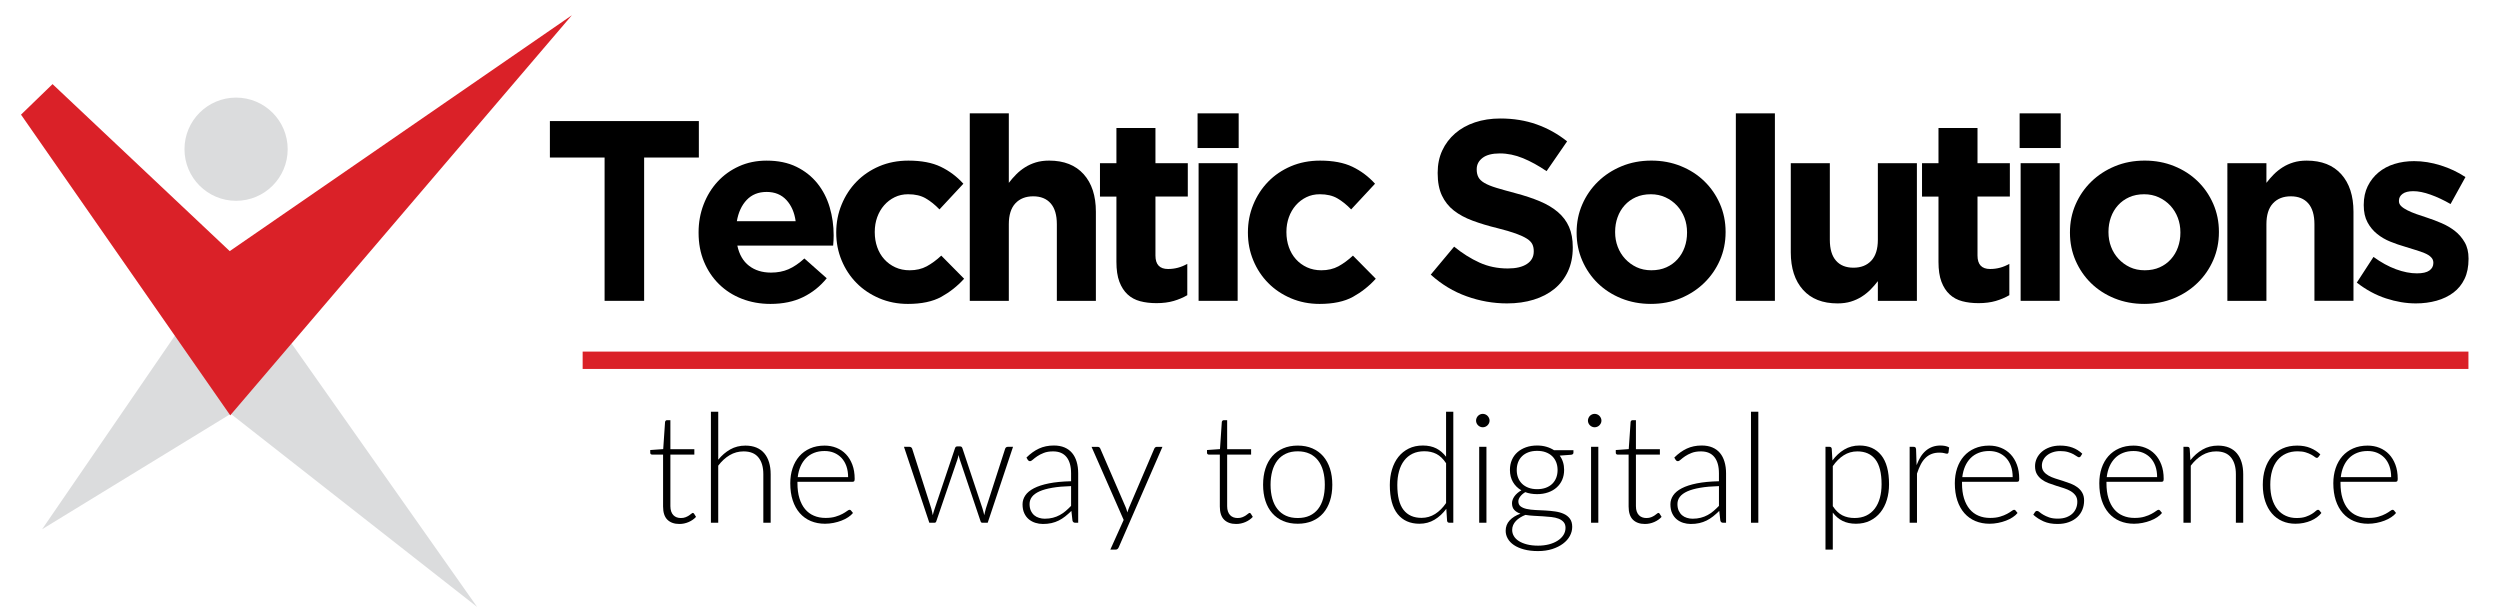
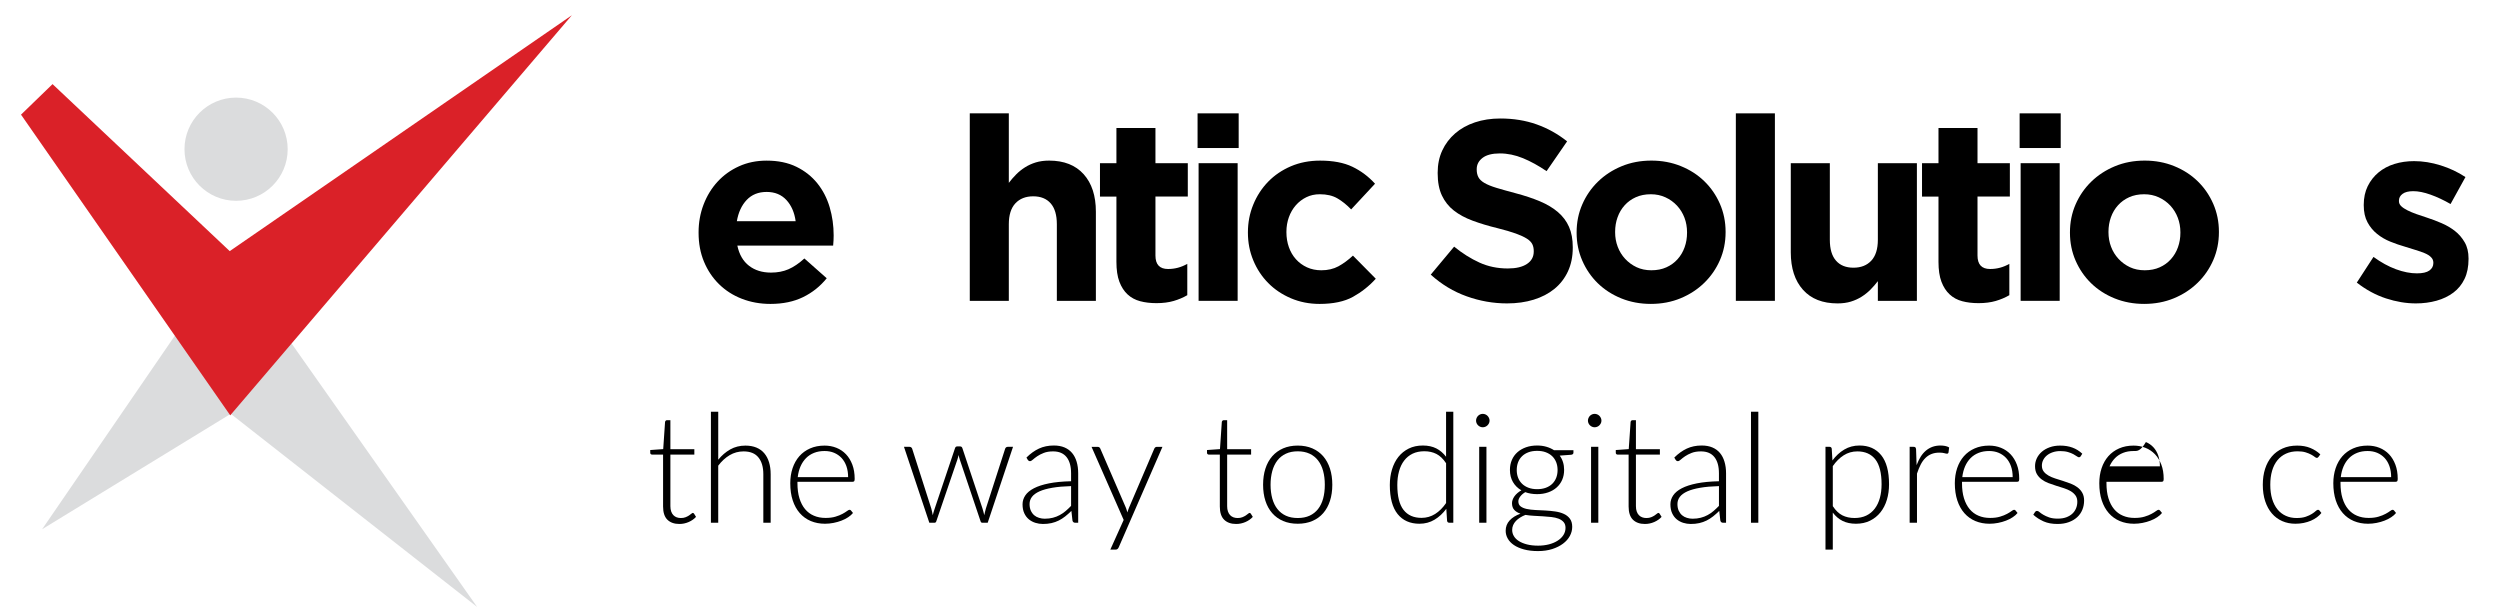
<svg xmlns="http://www.w3.org/2000/svg" version="1.1" id="Layer_1" x="0px" y="0px" width="793.667px" height="194.667px" viewBox="0 0 793.667 194.667" enable-background="new 0 0 793.667 194.667" xml:space="preserve">
-   <polygon points="191.937,50.011 174.572,50.011 174.572,38.435 221.862,38.435 221.862,50.011 204.491,50.011 204.491,95.505   191.937,95.505 " />
  <path d="M244.603,96.484c-3.258,0-6.289-0.545-9.087-1.632c-2.803-1.086-5.217-2.638-7.257-4.647  c-2.037-2.01-3.629-4.386-4.769-7.135c-1.145-2.741-1.712-5.799-1.712-9.171v-0.164c0-3.096,0.528-6.035,1.587-8.805  c1.062-2.771,2.539-5.189,4.444-7.255c1.9-2.066,4.168-3.698,6.808-4.889c2.635-1.198,5.557-1.795,8.763-1.795  c3.643,0,6.795,0.653,9.461,1.959c2.66,1.302,4.873,3.054,6.643,5.253c1.768,2.2,3.069,4.729,3.913,7.586  c0.84,2.852,1.263,5.824,1.263,8.927c0,0.489-0.013,1.004-0.039,1.55c-0.027,0.542-0.07,1.113-0.124,1.71h-30.412  c0.599,2.826,1.834,4.961,3.712,6.4c1.874,1.443,4.198,2.161,6.972,2.161c2.064,0,3.912-0.353,5.543-1.061  c1.631-0.704,3.316-1.847,5.054-3.423l7.095,6.28c-2.067,2.557-4.566,4.554-7.505,5.988  C252.023,95.758,248.573,96.484,244.603,96.484 M252.594,70.23c-0.382-2.771-1.357-5.013-2.933-6.727  c-1.579-1.71-3.674-2.57-6.281-2.57c-2.61,0-4.716,0.847-6.317,2.53c-1.606,1.684-2.648,3.944-3.14,6.766L252.594,70.23  L252.594,70.23z" />
-   <path d="M288.224,96.484c-3.259,0-6.291-0.597-9.093-1.795c-2.796-1.198-5.202-2.809-7.212-4.85c-2.015-2.04-3.589-4.432-4.73-7.177  c-1.142-2.746-1.711-5.666-1.711-8.759v-0.168c0-3.096,0.569-6.031,1.711-8.801c1.141-2.779,2.715-5.193,4.73-7.259  c2.011-2.063,4.417-3.694,7.212-4.893c2.803-1.194,5.887-1.792,9.255-1.792c4.129,0,7.558,0.649,10.27,1.955  c2.719,1.306,5.111,3.097,7.18,5.382l-7.584,8.153c-1.415-1.47-2.867-2.634-4.365-3.505c-1.494-0.873-3.354-1.307-5.585-1.307  c-1.574,0-3,0.314-4.274,0.941c-1.28,0.623-2.396,1.478-3.349,2.565c-0.949,1.09-1.684,2.354-2.2,3.792  c-0.513,1.443-0.772,2.977-0.772,4.61v0.158c0,1.689,0.26,3.261,0.772,4.726c0.516,1.468,1.264,2.749,2.245,3.835  c0.975,1.087,2.146,1.946,3.505,2.569c1.359,0.627,2.88,0.941,4.566,0.941c2.062,0,3.871-0.426,5.419-1.263  c1.553-0.847,3.088-1.972,4.609-3.39l7.253,7.337c-2.119,2.341-4.538,4.252-7.253,5.752  C296.102,95.737,292.574,96.484,288.224,96.484" />
  <path d="M307.872,35.986h12.395v22.066c0.704-0.928,1.478-1.821,2.324-2.672c0.84-0.85,1.776-1.598,2.809-2.256  c1.036-0.656,2.174-1.176,3.428-1.563c1.249-0.382,2.661-0.575,4.24-0.575c4.729,0,8.379,1.444,10.966,4.325  c2.578,2.879,3.871,6.847,3.871,11.903v28.291h-12.391V71.184c0-2.925-0.655-5.138-1.959-6.624c-1.307-1.49-3.153-2.237-5.545-2.237  c-2.388,0-4.28,0.747-5.666,2.237c-1.385,1.486-2.077,3.699-2.077,6.624v24.322h-12.395V35.986z" />
  <path d="M367.142,96.24c-1.903,0-3.628-0.202-5.176-0.615c-1.549-0.408-2.88-1.125-3.995-2.156c-1.117-1.035-1.981-2.38-2.607-4.038  c-0.626-1.658-0.938-3.763-0.938-6.318V62.404h-5.221V51.802h5.221V40.633h12.391v11.169h10.271v10.602h-10.271v18.732  c0,2.84,1.332,4.262,3.993,4.262c2.173,0,4.214-0.546,6.115-1.633v9.945c-1.303,0.764-2.746,1.37-4.32,1.834  C371.027,96.003,369.21,96.24,367.142,96.24" />
  <path d="M380.188,35.986h13.048v11.006h-13.048V35.986z M380.514,51.806h12.395v43.699h-12.395V51.806z" />
  <path d="M418.916,96.484c-3.262,0-6.289-0.597-9.096-1.795c-2.795-1.198-5.201-2.809-7.211-4.85c-2.016-2.04-3.592-4.432-4.73-7.177  c-1.141-2.746-1.708-5.666-1.708-8.759v-0.168c0-3.096,0.567-6.031,1.708-8.801c1.139-2.779,2.717-5.193,4.73-7.259  c2.01-2.063,4.416-3.694,7.211-4.893c2.807-1.194,5.887-1.792,9.258-1.792c4.129,0,7.557,0.649,10.271,1.955  c2.719,1.306,5.111,3.097,7.178,5.382l-7.58,8.153c-1.418-1.47-2.869-2.634-4.365-3.505c-1.494-0.873-3.357-1.307-5.588-1.307  c-1.572,0-3,0.314-4.273,0.941c-1.279,0.623-2.396,1.478-3.348,2.565c-0.949,1.09-1.684,2.354-2.197,3.792  c-0.516,1.443-0.779,2.977-0.779,4.61v0.158c0,1.689,0.264,3.261,0.779,4.726c0.516,1.468,1.262,2.749,2.24,3.835  c0.975,1.087,2.148,1.946,3.506,2.569c1.361,0.627,2.883,0.941,4.566,0.941c2.063,0,3.869-0.426,5.42-1.263  c1.551-0.847,3.084-1.972,4.609-3.39l7.25,7.337c-2.115,2.341-4.535,4.252-7.25,5.752C426.792,95.737,423.265,96.484,418.916,96.484  " />
  <path d="M478.429,96.322c-4.348,0-8.617-0.748-12.801-2.247c-4.184-1.49-7.986-3.789-11.414-6.885l7.424-8.889  c2.605,2.123,5.283,3.806,8.031,5.056c2.738,1.251,5.744,1.874,9.008,1.874c2.607,0,4.631-0.473,6.07-1.426  c1.443-0.95,2.166-2.269,2.166-3.953v-0.163c0-0.821-0.15-1.534-0.455-2.162c-0.303-0.622-0.873-1.207-1.715-1.752  c-0.846-0.541-2.014-1.087-3.514-1.632c-1.504-0.541-3.449-1.113-5.848-1.714c-2.891-0.7-5.502-1.494-7.848-2.363  c-2.346-0.867-4.334-1.941-5.971-3.221c-1.639-1.276-2.898-2.865-3.799-4.768c-0.896-1.903-1.352-4.265-1.352-7.092v-0.164  c0-2.612,0.488-4.961,1.459-7.053c0.971-2.092,2.336-3.896,4.092-5.421c1.756-1.521,3.848-2.689,6.287-3.504  c2.436-0.816,5.125-1.225,8.059-1.225c4.184,0,8.031,0.627,11.539,1.876c3.506,1.246,6.721,3.042,9.654,5.378l-6.52,9.459  c-2.557-1.739-5.057-3.109-7.5-4.119c-2.445-1-4.895-1.508-7.338-1.508s-4.279,0.481-5.504,1.431  c-1.225,0.949-1.834,2.13-1.834,3.544v0.163c0,0.923,0.178,1.727,0.533,2.405c0.354,0.679,0.992,1.293,1.916,1.834  c0.928,0.545,2.195,1.062,3.807,1.551c1.605,0.485,3.639,1.057,6.088,1.709c2.889,0.76,5.461,1.62,7.727,2.569  c2.258,0.954,4.166,2.092,5.721,3.428c1.553,1.332,2.725,2.892,3.516,4.687c0.789,1.791,1.186,3.943,1.186,6.439v0.163  c0,2.831-0.516,5.339-1.537,7.538c-1.027,2.205-2.459,4.051-4.295,5.551c-1.84,1.494-4.029,2.633-6.568,3.418  C484.353,95.926,481.527,96.322,478.429,96.322" />
  <path d="M524.087,96.48c-3.367,0-6.496-0.584-9.377-1.748c-2.883-1.173-5.365-2.771-7.463-4.811  c-2.09-2.041-3.732-4.433-4.926-7.178c-1.199-2.745-1.797-5.692-1.797-8.844v-0.164c0-3.152,0.598-6.1,1.797-8.844  c1.193-2.745,2.852-5.15,4.971-7.217c2.117-2.066,4.621-3.698,7.502-4.893c2.879-1.194,6.031-1.795,9.457-1.795  c3.371,0,6.492,0.584,9.371,1.756c2.883,1.169,5.373,2.771,7.461,4.812c2.098,2.036,3.738,4.429,4.938,7.173  c1.189,2.745,1.797,5.692,1.797,8.845v0.163c0,3.154-0.607,6.105-1.797,8.85c-1.199,2.744-2.857,5.15-4.975,7.211  c-2.123,2.067-4.619,3.699-7.502,4.893C530.664,95.883,527.509,96.48,524.087,96.48 M524.251,85.801  c1.793,0,3.385-0.313,4.766-0.936c1.389-0.623,2.57-1.481,3.549-2.569c0.979-1.087,1.729-2.35,2.242-3.793  c0.521-1.439,0.773-2.973,0.773-4.604v-0.164c0-1.632-0.271-3.165-0.813-4.604c-0.547-1.443-1.336-2.719-2.361-3.836  c-1.041-1.113-2.26-1.998-3.672-2.646c-1.414-0.652-2.961-0.979-4.648-0.979c-1.791,0-3.381,0.314-4.768,0.941  c-1.391,0.623-2.57,1.482-3.551,2.568c-0.975,1.083-1.723,2.345-2.24,3.789c-0.518,1.439-0.779,2.973-0.779,4.605v0.163  c0,1.633,0.275,3.171,0.822,4.605c0.541,1.443,1.328,2.719,2.359,3.832c1.033,1.117,2.244,1.998,3.631,2.655  C520.949,85.475,522.509,85.801,524.251,85.801" />
  <rect x="551.074" y="35.986" width="12.396" height="59.52" />
  <path d="M583.359,96.322c-4.73,0-8.389-1.439-10.969-4.321c-2.58-2.883-3.875-6.847-3.875-11.908V51.806h12.396V76.12  c0,2.929,0.648,5.142,1.959,6.631c1.303,1.491,3.148,2.234,5.543,2.234c2.391,0,4.277-0.743,5.664-2.234  c1.385-1.49,2.08-3.703,2.08-6.631V51.806h12.393v43.699h-12.393v-6.25c-0.709,0.931-1.48,1.821-2.324,2.671  c-0.842,0.847-1.777,1.598-2.814,2.26c-1.033,0.657-2.172,1.172-3.424,1.56C586.345,96.128,584.933,96.322,583.359,96.322" />
  <path d="M628.119,96.24c-1.902,0-3.631-0.202-5.178-0.615c-1.551-0.408-2.883-1.125-3.992-2.156  c-1.121-1.035-1.986-2.38-2.609-4.038c-0.627-1.658-0.936-3.763-0.936-6.318V62.404h-5.227V51.802h5.227V40.633h12.389v11.169h10.27  v10.602h-10.27v18.732c0,2.84,1.334,4.262,3.994,4.262c2.172,0,4.213-0.546,6.111-1.633v9.945c-1.301,0.764-2.744,1.37-4.316,1.834  C632,96.003,630.183,96.24,628.119,96.24" />
  <path d="M641.164,35.986h13.045v11.006h-13.045V35.986z M641.484,51.806h12.398v43.699h-12.398V51.806z" />
  <path d="M680.705,96.48c-3.369,0-6.494-0.584-9.377-1.748c-2.883-1.173-5.367-2.771-7.463-4.811  c-2.092-2.041-3.732-4.433-4.932-7.178c-1.193-2.745-1.791-5.692-1.791-8.844v-0.164c0-3.152,0.598-6.1,1.791-8.844  c1.199-2.745,2.855-5.15,4.975-7.217c2.117-2.066,4.623-3.698,7.502-4.893c2.881-1.194,6.029-1.795,9.457-1.795  c3.367,0,6.492,0.584,9.375,1.756c2.881,1.169,5.371,2.771,7.459,4.812c2.094,2.036,3.736,4.429,4.936,7.173  c1.191,2.745,1.795,5.692,1.795,8.845v0.163c0,3.154-0.604,6.105-1.795,8.85c-1.199,2.744-2.854,5.15-4.975,7.211  c-2.121,2.067-4.621,3.699-7.498,4.893C687.281,95.883,684.126,96.48,680.705,96.48 M680.867,85.801  c1.795,0,3.385-0.313,4.768-0.936c1.391-0.623,2.57-1.481,3.545-2.569c0.984-1.087,1.732-2.35,2.246-3.793  c0.518-1.439,0.775-2.973,0.775-4.604v-0.164c0-1.632-0.275-3.165-0.818-4.604c-0.545-1.443-1.332-2.719-2.355-3.836  c-1.039-1.113-2.262-1.998-3.676-2.646c-1.41-0.652-2.963-0.979-4.646-0.979c-1.793,0-3.381,0.314-4.77,0.941  c-1.387,0.623-2.566,1.482-3.547,2.568c-0.979,1.083-1.727,2.345-2.242,3.789c-0.516,1.439-0.777,2.973-0.777,4.605v0.163  c0,1.633,0.273,3.171,0.82,4.605c0.541,1.443,1.328,2.719,2.361,3.832c1.031,1.117,2.242,1.998,3.627,2.655  C677.564,85.475,679.128,85.801,680.867,85.801" />
-   <path d="M707.119,51.802h12.395v6.25c0.705-0.928,1.479-1.821,2.318-2.668c0.844-0.85,1.779-1.602,2.814-2.26  c1.029-0.656,2.174-1.176,3.424-1.559c1.25-0.386,2.664-0.576,4.242-0.576c4.727,0,8.377,1.44,10.963,4.321  c2.578,2.879,3.875,6.847,3.875,11.903v28.291h-12.393v-24.32c0-2.925-0.656-5.133-1.957-6.624c-1.309-1.49-3.154-2.237-5.547-2.237  c-2.389,0-4.279,0.747-5.666,2.237c-1.389,1.491-2.074,3.699-2.074,6.624v24.322h-12.396V51.802H707.119z" />
  <path d="M766.962,96.322c-3.102,0-6.262-0.529-9.498-1.59c-3.238-1.062-6.322-2.731-9.256-5.012l5.295-8.158  c2.393,1.743,4.773,3.046,7.135,3.917c2.367,0.869,4.578,1.302,6.646,1.302c1.797,0,3.109-0.296,3.957-0.894  c0.84-0.601,1.264-1.392,1.264-2.366v-0.164c0-0.652-0.24-1.224-0.736-1.709c-0.488-0.495-1.15-0.911-1.998-1.268  c-0.842-0.352-1.807-0.69-2.895-1.017c-1.086-0.327-2.229-0.683-3.418-1.062c-1.525-0.434-3.059-0.961-4.609-1.589  c-1.551-0.627-2.951-1.438-4.195-2.448c-1.25-1-2.273-2.238-3.061-3.707c-0.787-1.469-1.186-3.265-1.186-5.382v-0.164  c0-2.226,0.426-4.197,1.262-5.906c0.848-1.718,1.986-3.17,3.428-4.364c1.441-1.199,3.125-2.097,5.059-2.693  c1.93-0.598,4.004-0.898,6.238-0.898c2.77,0,5.582,0.451,8.436,1.349c2.852,0.893,5.473,2.13,7.869,3.711l-4.73,8.561  c-2.174-1.25-4.295-2.247-6.361-2.981c-2.063-0.734-3.885-1.099-5.461-1.099c-1.518,0-2.662,0.287-3.422,0.858  c-0.766,0.567-1.143,1.289-1.143,2.161v0.163c0,0.598,0.244,1.13,0.729,1.586c0.49,0.468,1.146,0.897,1.959,1.305  c0.816,0.413,1.758,0.804,2.814,1.186c1.061,0.378,2.186,0.761,3.385,1.139c1.521,0.49,3.07,1.074,4.645,1.757  c1.578,0.674,2.988,1.507,4.238,2.482c1.25,0.98,2.285,2.174,3.098,3.592c0.82,1.413,1.227,3.122,1.227,5.133v0.163  c0,2.444-0.418,4.557-1.266,6.319c-0.848,1.77-2.021,3.222-3.543,4.36c-1.525,1.142-3.305,2-5.34,2.568  C771.486,96.034,769.294,96.322,766.962,96.322" />
-   <rect x="184.972" y="111.619" fill="#DA2128" width="598.674" height="5.508" />
  <path d="M215.685,166.343c-1.63,0-2.901-0.456-3.816-1.357c-0.912-0.9-1.364-2.303-1.364-4.188v-16.478h-3.467  c-0.176,0-0.32-0.047-0.436-0.147c-0.114-0.094-0.171-0.231-0.171-0.405v-0.897l4.117-0.293l0.586-8.625  c0.03-0.146,0.097-0.272,0.194-0.387c0.096-0.111,0.231-0.168,0.407-0.168h1.091v9.206h7.606v1.718h-7.606v16.354  c0,0.666,0.084,1.232,0.256,1.705c0.172,0.48,0.404,0.873,0.705,1.177c0.299,0.308,0.651,0.536,1.05,0.678  c0.406,0.147,0.839,0.22,1.31,0.22c0.582,0,1.083-0.086,1.501-0.254c0.421-0.17,0.786-0.355,1.09-0.557  c0.308-0.202,0.559-0.389,0.752-0.559c0.193-0.17,0.348-0.254,0.462-0.254c0.126,0,0.256,0.082,0.387,0.24l0.629,1.021  c-0.617,0.675-1.394,1.221-2.335,1.632C217.688,166.138,216.707,166.343,215.685,166.343" />
  <path d="M225.692,165.957v-35.248h2.325v15.234c1.112-1.369,2.389-2.46,3.815-3.271c1.428-0.805,3.035-1.207,4.81-1.207  c1.326,0,2.49,0.211,3.501,0.627c1.007,0.425,1.842,1.027,2.504,1.818c0.664,0.793,1.165,1.746,1.503,2.859  c0.339,1.111,0.511,2.373,0.511,3.775v15.412h-2.329v-15.412c0-2.26-0.513-4.033-1.552-5.317c-1.029-1.286-2.604-1.924-4.723-1.924  c-1.586,0-3.048,0.397-4.408,1.196c-1.355,0.806-2.564,1.912-3.634,3.338v18.119H225.692L225.692,165.957z" />
  <path d="M261.763,141.464c1.355,0,2.618,0.229,3.781,0.703c1.159,0.465,2.171,1.147,3.03,2.045c0.853,0.896,1.525,1.998,2.019,3.309  c0.492,1.307,0.738,2.805,0.738,4.506c0,0.355-0.049,0.598-0.145,0.727c-0.097,0.127-0.26,0.192-0.483,0.192h-17.539v0.46  c0,1.809,0.208,3.402,0.629,4.771c0.419,1.375,1.017,2.525,1.791,3.453c0.773,0.929,1.712,1.629,2.811,2.091  c1.101,0.475,2.327,0.706,3.686,0.706c1.21,0,2.255-0.129,3.144-0.398c0.89-0.263,1.637-0.563,2.246-0.898  c0.601-0.33,1.083-0.625,1.435-0.894c0.358-0.267,0.617-0.397,0.781-0.397c0.206,0,0.369,0.08,0.482,0.238l0.629,0.777  c-0.386,0.482-0.901,0.938-1.54,1.354c-0.637,0.422-1.346,0.781-2.132,1.08c-0.78,0.305-1.624,0.539-2.517,0.717  c-0.896,0.176-1.798,0.267-2.701,0.267c-1.649,0-3.15-0.289-4.508-0.858c-1.355-0.572-2.521-1.41-3.488-2.509  c-0.969-1.1-1.716-2.442-2.24-4.034c-0.529-1.59-0.786-3.41-0.786-5.463c0-1.728,0.245-3.32,0.738-4.785  c0.493-1.461,1.201-2.721,2.129-3.781c0.928-1.053,2.07-1.887,3.417-2.479C258.522,141.765,260.054,141.464,261.763,141.464   M261.787,143.182c-1.246,0-2.358,0.19-3.344,0.585c-0.986,0.387-1.838,0.943-2.556,1.669c-0.718,0.728-1.297,1.599-1.746,2.617  c-0.44,1.014-0.739,2.155-0.885,3.416h15.994c0-1.291-0.185-2.453-0.546-3.478c-0.365-1.025-0.88-1.894-1.54-2.607  c-0.664-0.702-1.452-1.25-2.363-1.635C263.888,143.371,262.887,143.182,261.787,143.182" />
  <path d="M286.981,141.85h1.748c0.223,0,0.409,0.062,0.555,0.181c0.144,0.125,0.241,0.254,0.29,0.398l6.082,19.017  c0.097,0.375,0.182,0.735,0.256,1.083c0.071,0.35,0.14,0.688,0.207,1.031c0.079-0.346,0.171-0.684,0.277-1.031  c0.105-0.348,0.221-0.708,0.348-1.083l6.448-19.183c0.111-0.355,0.339-0.538,0.678-0.538h0.941c0.356,0,0.588,0.183,0.705,0.538  l6.394,19.183c0.115,0.375,0.217,0.729,0.305,1.069c0.089,0.34,0.173,0.688,0.256,1.045c0.077-0.346,0.152-0.684,0.228-1.031  c0.074-0.348,0.167-0.708,0.281-1.083l6.127-19.017c0.062-0.176,0.168-0.313,0.311-0.422c0.146-0.106,0.318-0.157,0.511-0.157h1.671  l-8.041,24.106h-1.719c-0.277,0-0.461-0.172-0.558-0.512l-6.59-19.574c-0.083-0.24-0.154-0.486-0.216-0.727  c-0.065-0.24-0.124-0.477-0.17-0.704c-0.05,0.244-0.104,0.483-0.159,0.716c-0.058,0.233-0.129,0.475-0.206,0.715l-6.687,19.574  c-0.096,0.34-0.292,0.512-0.582,0.512h-1.646L286.981,141.85z" />
  <path d="M341.369,165.957c-0.485,0-0.783-0.228-0.893-0.678l-0.344-3.08c-0.659,0.649-1.318,1.229-1.97,1.746  c-0.655,0.514-1.338,0.956-2.051,1.309c-0.707,0.354-1.478,0.623-2.3,0.811c-0.822,0.186-1.729,0.279-2.713,0.279  c-0.822,0-1.624-0.123-2.397-0.364c-0.775-0.244-1.465-0.612-2.073-1.112c-0.607-0.502-1.091-1.146-1.452-1.929  c-0.365-0.782-0.549-1.722-0.549-2.821c0-1.02,0.29-1.963,0.876-2.836c0.58-0.867,1.495-1.632,2.734-2.271  c1.246-0.648,2.837-1.166,4.787-1.557c1.943-0.387,4.283-0.609,7.011-0.675v-2.521c0-2.23-0.479-3.947-1.438-5.147  c-0.964-1.206-2.389-1.808-4.275-1.808c-1.167,0-2.152,0.162-2.97,0.49c-0.817,0.316-1.503,0.674-2.071,1.063  c-0.566,0.388-1.025,0.742-1.38,1.062c-0.356,0.326-0.651,0.485-0.898,0.485c-0.176,0-0.322-0.039-0.437-0.12  c-0.109-0.082-0.209-0.185-0.29-0.314l-0.412-0.705c1.26-1.26,2.586-2.207,3.976-2.855c1.384-0.644,2.963-0.972,4.722-0.972  c1.292,0,2.425,0.207,3.394,0.616c0.967,0.412,1.768,1.004,2.41,1.771c0.637,0.766,1.116,1.694,1.439,2.784  c0.324,1.093,0.487,2.308,0.487,3.647v15.699h-0.923V165.957z M331.678,164.673c0.936,0,1.8-0.104,2.582-0.307  c0.784-0.201,1.509-0.484,2.177-0.851c0.672-0.36,1.298-0.79,1.884-1.292c0.581-0.499,1.152-1.04,1.714-1.624v-6.276  c-2.292,0.068-4.27,0.236-5.935,0.523c-1.662,0.283-3.035,0.667-4.103,1.146c-1.078,0.49-1.866,1.066-2.375,1.735  c-0.511,0.666-0.767,1.437-0.767,2.289c0,0.808,0.133,1.505,0.401,2.097c0.269,0.59,0.625,1.073,1.063,1.457  c0.444,0.377,0.959,0.653,1.54,0.827C330.443,164.583,331.048,164.673,331.678,164.673" />
  <path d="M355.179,173.707c-0.096,0.229-0.219,0.416-0.374,0.559c-0.155,0.146-0.373,0.22-0.668,0.22h-1.645l4.24-9.424l-10.2-23.205  h1.913c0.241,0,0.435,0.056,0.581,0.181c0.146,0.115,0.243,0.252,0.29,0.399l8.116,18.746c0.097,0.243,0.185,0.491,0.253,0.737  c0.076,0.25,0.143,0.508,0.209,0.765c0.079-0.257,0.167-0.515,0.253-0.765c0.088-0.246,0.181-0.494,0.277-0.737l8.021-18.746  c0.079-0.183,0.193-0.323,0.339-0.433c0.144-0.096,0.307-0.147,0.488-0.147h1.768L355.179,173.707z" />
  <path d="M392.437,166.343c-1.629,0-2.901-0.456-3.817-1.357c-0.91-0.9-1.364-2.303-1.364-4.188v-16.478h-3.465  c-0.175,0-0.321-0.047-0.434-0.147c-0.117-0.094-0.172-0.231-0.172-0.405v-0.897l4.116-0.293l0.585-8.625  c0.032-0.146,0.096-0.272,0.195-0.387c0.096-0.111,0.234-0.168,0.41-0.168h1.089v9.206h7.604v1.718h-7.604v16.354  c0,0.666,0.083,1.232,0.254,1.705c0.172,0.48,0.405,0.873,0.705,1.177c0.299,0.308,0.652,0.536,1.052,0.678  c0.404,0.147,0.838,0.22,1.309,0.22c0.582,0,1.083-0.086,1.5-0.254c0.421-0.17,0.786-0.355,1.091-0.557  c0.31-0.202,0.557-0.389,0.752-0.559c0.194-0.17,0.348-0.254,0.464-0.254c0.124,0,0.253,0.082,0.387,0.24l0.626,1.021  c-0.612,0.675-1.392,1.221-2.33,1.632C394.439,166.138,393.458,166.343,392.437,166.343" />
  <path d="M411.986,141.458c1.73,0,3.275,0.297,4.639,0.885c1.367,0.593,2.52,1.43,3.455,2.511c0.936,1.082,1.648,2.39,2.143,3.912  c0.494,1.528,0.74,3.235,0.74,5.124c0,1.89-0.246,3.595-0.74,5.111c-0.492,1.517-1.207,2.824-2.143,3.901  c-0.938,1.081-2.088,1.914-3.455,2.494c-1.361,0.58-2.906,0.873-4.639,0.873c-1.727,0-3.275-0.293-4.641-0.873  c-1.363-0.58-2.516-1.413-3.463-2.494c-0.941-1.077-1.664-2.386-2.154-3.901c-0.492-1.518-0.738-3.223-0.738-5.111  s0.246-3.596,0.738-5.124c0.49-1.522,1.213-2.83,2.154-3.912c0.947-1.081,2.1-1.918,3.463-2.511  C408.708,141.755,410.259,141.458,411.986,141.458 M411.986,164.453c1.439,0,2.693-0.244,3.77-0.738  c1.066-0.493,1.965-1.202,2.686-2.121c0.721-0.918,1.256-2.03,1.611-3.329c0.355-1.3,0.531-2.757,0.531-4.373  c0-1.599-0.176-3.05-0.531-4.36c-0.355-1.309-0.893-2.426-1.611-3.354c-0.721-0.932-1.617-1.646-2.686-2.143  c-1.076-0.504-2.33-0.758-3.77-0.758s-2.693,0.254-3.764,0.758c-1.072,0.496-1.971,1.211-2.691,2.143  c-0.721,0.929-1.26,2.046-1.623,3.354c-0.361,1.313-0.547,2.764-0.547,4.36c0,1.616,0.186,3.073,0.547,4.373  c0.363,1.299,0.902,2.411,1.623,3.329c0.721,0.919,1.619,1.628,2.691,2.121C409.292,164.208,410.546,164.453,411.986,164.453" />
  <path d="M460.125,165.953c-0.42,0-0.664-0.207-0.725-0.627l-0.244-3.801c-1.07,1.45-2.307,2.607-3.734,3.461  c-1.418,0.854-3.02,1.285-4.793,1.285c-2.969,0-5.279-1.027-6.928-3.076c-1.652-2.054-2.477-5.128-2.477-9.23  c0-1.762,0.23-3.405,0.693-4.932c0.463-1.525,1.133-2.853,2.02-3.974c0.891-1.121,1.98-2.007,3.283-2.651  c1.297-0.646,2.797-0.971,4.496-0.971c1.635,0,3.041,0.307,4.24,0.906c1.189,0.609,2.234,1.49,3.123,2.66v-14.297h2.299v35.246  H460.125L460.125,165.953z M451.283,164.406c1.582,0,3.023-0.416,4.326-1.236c1.301-0.826,2.455-1.978,3.475-3.467V147.06  c-0.92-1.393-1.947-2.37-3.068-2.947c-1.121-0.57-2.398-0.857-3.84-0.857c-1.418,0-2.662,0.262-3.725,0.771  c-1.068,0.521-1.961,1.251-2.68,2.197c-0.723,0.943-1.264,2.072-1.623,3.393c-0.365,1.315-0.547,2.762-0.547,4.348  c0,3.582,0.658,6.224,1.977,7.912C446.892,163.56,448.792,164.406,451.283,164.406" />
  <path d="M472.888,133.541c0,0.289-0.057,0.564-0.178,0.814c-0.121,0.249-0.283,0.473-0.471,0.666  c-0.193,0.191-0.422,0.348-0.686,0.458c-0.252,0.112-0.531,0.168-0.82,0.168c-0.291,0-0.561-0.056-0.822-0.168  c-0.26-0.11-0.482-0.267-0.676-0.458c-0.203-0.193-0.348-0.417-0.463-0.666c-0.117-0.25-0.172-0.525-0.172-0.814  s0.055-0.567,0.172-0.836c0.115-0.266,0.26-0.498,0.463-0.689c0.193-0.193,0.416-0.35,0.676-0.463  c0.262-0.109,0.531-0.165,0.822-0.165c0.289,0,0.568,0.056,0.82,0.165c0.264,0.113,0.492,0.27,0.686,0.463  c0.188,0.191,0.35,0.425,0.471,0.689C472.833,132.972,472.888,133.251,472.888,133.541 M471.896,165.953h-2.299V141.85h2.299  V165.953z" />
  <path d="M487.988,141.437c1.061,0,2.041,0.13,2.928,0.393c0.887,0.254,1.699,0.619,2.426,1.09h6.172v0.799  c0,0.354-0.223,0.572-0.676,0.648l-3.682,0.272c0.453,0.608,0.801,1.3,1.043,2.067s0.359,1.586,0.359,2.463  c0,1.16-0.203,2.215-0.615,3.158c-0.414,0.943-0.992,1.752-1.748,2.422c-0.748,0.674-1.652,1.193-2.707,1.563  c-1.061,0.374-2.225,0.56-3.5,0.56c-1.393,0-2.646-0.211-3.762-0.631c-0.676,0.402-1.213,0.866-1.607,1.396  c-0.396,0.524-0.592,1.03-0.592,1.532c0,0.697,0.242,1.229,0.736,1.604c0.492,0.369,1.139,0.641,1.941,0.809  c0.795,0.172,1.711,0.278,2.736,0.332c1.021,0.045,2.07,0.102,3.137,0.152c1.066,0.055,2.105,0.16,3.141,0.307  c1.02,0.141,1.934,0.397,2.734,0.764c0.799,0.361,1.449,0.871,1.934,1.525c0.494,0.652,0.74,1.521,0.74,2.603  c0,1.002-0.25,1.964-0.748,2.883c-0.5,0.919-1.227,1.74-2.17,2.444c-0.945,0.714-2.088,1.279-3.428,1.714  c-1.346,0.426-2.846,0.642-4.506,0.642c-1.697,0-3.184-0.179-4.455-0.525c-1.281-0.344-2.35-0.812-3.213-1.398  c-0.863-0.589-1.514-1.271-1.945-2.05c-0.443-0.778-0.658-1.599-0.658-2.472c0-1.274,0.418-2.369,1.258-3.285  c0.842-0.909,1.988-1.629,3.443-2.143c-0.826-0.275-1.48-0.668-1.963-1.188c-0.486-0.516-0.73-1.236-0.73-2.155  c0-0.339,0.063-0.696,0.195-1.067c0.129-0.371,0.322-0.735,0.58-1.103c0.262-0.365,0.574-0.704,0.945-1.026  c0.367-0.322,0.793-0.619,1.258-0.877c-1.146-0.66-2.035-1.537-2.676-2.638c-0.637-1.095-0.957-2.379-0.957-3.849  c0-1.168,0.209-2.217,0.623-3.166c0.406-0.944,0.99-1.758,1.752-2.434c0.76-0.681,1.672-1.199,2.723-1.578  C485.517,141.623,486.695,141.437,487.988,141.437 M497,167.576c0-0.756-0.199-1.363-0.598-1.824  c-0.396-0.459-0.93-0.821-1.584-1.082c-0.668-0.254-1.432-0.437-2.305-0.532c-0.869-0.095-1.773-0.173-2.715-0.229  c-0.936-0.056-1.881-0.111-2.834-0.158c-0.949-0.047-1.848-0.146-2.689-0.287c-0.609,0.24-1.178,0.52-1.691,0.847  c-0.521,0.321-0.963,0.683-1.334,1.077s-0.664,0.834-0.873,1.306c-0.207,0.481-0.314,0.992-0.314,1.542  c0,0.715,0.18,1.366,0.547,1.973c0.359,0.61,0.893,1.133,1.598,1.576c0.703,0.443,1.568,0.793,2.582,1.053  c1.018,0.258,2.186,0.391,3.508,0.391c1.23,0,2.371-0.141,3.434-0.411c1.057-0.278,1.979-0.665,2.758-1.168  c0.785-0.496,1.398-1.095,1.844-1.788C496.773,169.162,497,168.405,497,167.576 M487.988,155.294c1.029,0,1.947-0.149,2.762-0.446  c0.805-0.3,1.482-0.714,2.033-1.245c0.549-0.537,0.967-1.178,1.262-1.916c0.287-0.744,0.436-1.568,0.436-2.471  c0-0.904-0.15-1.734-0.447-2.486c-0.301-0.752-0.729-1.389-1.285-1.924c-0.563-0.532-1.236-0.941-2.039-1.236  c-0.795-0.294-1.707-0.436-2.719-0.436c-1.023,0-1.932,0.142-2.729,0.436c-0.805,0.295-1.479,0.704-2.031,1.236  c-0.559,0.535-0.99,1.172-1.277,1.924c-0.293,0.752-0.438,1.582-0.438,2.486c0,0.9,0.145,1.727,0.438,2.471  c0.287,0.738,0.719,1.379,1.277,1.916c0.553,0.531,1.229,0.945,2.031,1.245C486.058,155.145,486.964,155.294,487.988,155.294" />
  <path d="M508.404,133.541c0,0.289-0.057,0.564-0.18,0.814c-0.121,0.249-0.279,0.473-0.469,0.666  c-0.191,0.191-0.426,0.348-0.684,0.458c-0.254,0.112-0.533,0.168-0.82,0.168c-0.293,0-0.566-0.056-0.824-0.168  c-0.258-0.11-0.484-0.267-0.68-0.458c-0.197-0.193-0.346-0.417-0.459-0.666c-0.117-0.25-0.172-0.525-0.172-0.814  s0.055-0.567,0.172-0.836c0.113-0.266,0.262-0.498,0.459-0.689c0.193-0.193,0.422-0.35,0.68-0.463  c0.258-0.109,0.531-0.165,0.824-0.165c0.287,0,0.566,0.056,0.82,0.165c0.258,0.113,0.49,0.27,0.684,0.463  c0.188,0.191,0.348,0.425,0.469,0.689C508.347,132.972,508.404,133.251,508.404,133.541 M507.414,165.953h-2.305V141.85h2.305  V165.953z" />
  <path d="M522.21,166.343c-1.633,0-2.9-0.456-3.816-1.357c-0.908-0.9-1.363-2.303-1.363-4.188v-16.478h-3.469  c-0.176,0-0.32-0.047-0.432-0.147c-0.117-0.094-0.174-0.231-0.174-0.405v-0.897l4.115-0.293l0.59-8.625  c0.031-0.146,0.094-0.272,0.191-0.387c0.096-0.111,0.23-0.168,0.406-0.168h1.092v9.206h7.605v1.718h-7.605v16.354  c0,0.666,0.082,1.232,0.254,1.705c0.172,0.48,0.404,0.873,0.705,1.177c0.303,0.308,0.652,0.536,1.053,0.678  c0.402,0.147,0.838,0.22,1.311,0.22c0.58,0,1.084-0.086,1.5-0.254c0.42-0.17,0.785-0.355,1.09-0.557  c0.311-0.202,0.559-0.389,0.75-0.559c0.195-0.17,0.352-0.254,0.467-0.254c0.123,0,0.254,0.082,0.387,0.24l0.629,1.021  c-0.615,0.675-1.395,1.221-2.338,1.632C524.212,166.138,523.234,166.343,522.21,166.343" />
  <path d="M547.042,165.957c-0.486,0-0.781-0.228-0.893-0.678l-0.346-3.08c-0.656,0.649-1.318,1.229-1.967,1.746  c-0.656,0.514-1.34,0.956-2.055,1.309c-0.705,0.354-1.477,0.623-2.299,0.811c-0.822,0.186-1.729,0.279-2.713,0.279  c-0.82,0-1.625-0.123-2.398-0.364c-0.771-0.244-1.465-0.612-2.068-1.112c-0.609-0.502-1.092-1.146-1.453-1.929  c-0.363-0.782-0.549-1.722-0.549-2.821c0-1.02,0.289-1.963,0.875-2.836c0.58-0.867,1.498-1.632,2.732-2.271  c1.246-0.648,2.84-1.166,4.789-1.557c1.941-0.387,4.283-0.609,7.01-0.675v-2.521c0-2.23-0.48-3.947-1.438-5.147  c-0.963-1.206-2.391-1.808-4.275-1.808c-1.168,0-2.152,0.162-2.971,0.49c-0.814,0.316-1.506,0.674-2.072,1.063  c-0.566,0.388-1.021,0.742-1.379,1.062c-0.355,0.326-0.652,0.485-0.898,0.485c-0.174,0-0.32-0.039-0.436-0.12  c-0.107-0.082-0.213-0.185-0.289-0.314l-0.418-0.705c1.266-1.26,2.592-2.207,3.979-2.855c1.389-0.644,2.965-0.972,4.725-0.972  c1.291,0,2.426,0.207,3.393,0.616c0.971,0.412,1.77,1.004,2.414,1.771c0.635,0.766,1.117,1.694,1.434,2.784  c0.326,1.093,0.49,2.308,0.49,3.647v15.699h-0.924V165.957z M537.351,164.673c0.938,0,1.801-0.104,2.582-0.307  c0.787-0.201,1.512-0.484,2.18-0.851c0.676-0.36,1.297-0.79,1.881-1.292c0.584-0.499,1.156-1.04,1.717-1.624v-6.276  c-2.293,0.068-4.273,0.236-5.936,0.523c-1.664,0.283-3.031,0.667-4.104,1.146c-1.078,0.49-1.863,1.066-2.375,1.735  c-0.51,0.666-0.764,1.437-0.764,2.289c0,0.808,0.133,1.505,0.396,2.097c0.273,0.59,0.629,1.073,1.066,1.457  c0.443,0.377,0.957,0.653,1.537,0.827C536.115,164.583,536.724,164.673,537.351,164.673" />
  <rect x="555.88" y="130.708" width="2.33" height="35.244" />
  <path d="M579.531,174.48v-32.63h1.283c0.404,0,0.637,0.204,0.703,0.604l0.217,3.73c1.068-1.453,2.314-2.604,3.754-3.463  c1.439-0.86,3.047-1.286,4.822-1.286c2.957,0,5.26,1.028,6.914,3.076c1.656,2.054,2.484,5.13,2.484,9.231  c0,1.762-0.227,3.405-0.688,4.932c-0.463,1.529-1.141,2.854-2.037,3.973c-0.895,1.121-1.994,2.008-3.295,2.65  c-1.299,0.647-2.797,0.972-4.494,0.972c-1.627,0-3.043-0.304-4.238-0.897c-1.195-0.593-2.23-1.479-3.104-2.643v11.749  L579.531,174.48L579.531,174.48z M589.656,143.302c-1.6,0-3.047,0.416-4.34,1.238c-1.287,0.824-2.445,1.971-3.461,3.438v12.714  c0.92,1.395,1.936,2.363,3.053,2.922c1.113,0.559,2.396,0.838,3.854,0.838c1.418,0,2.668-0.262,3.725-0.771  c1.07-0.518,1.965-1.252,2.682-2.191c0.721-0.949,1.264-2.078,1.625-3.393c0.363-1.318,0.545-2.77,0.545-4.354  c0-3.582-0.666-6.224-1.984-7.908C594.029,144.149,592.125,143.302,589.656,143.302" />
  <path d="M606.25,165.957V141.85h1.236c0.275,0,0.473,0.058,0.58,0.168c0.113,0.114,0.186,0.31,0.219,0.585l0.172,5.063  c0.371-0.987,0.797-1.859,1.271-2.633c0.479-0.765,1.025-1.412,1.645-1.945c0.625-0.531,1.318-0.94,2.09-1.226  c0.764-0.278,1.613-0.426,2.557-0.426c0.492,0,0.99,0.049,1.477,0.135c0.48,0.089,0.91,0.249,1.285,0.474l-0.195,1.598  c-0.084,0.257-0.238,0.391-0.463,0.391c-0.191,0-0.488-0.057-0.885-0.172s-0.914-0.168-1.559-0.168c-0.938,0-1.77,0.146-2.496,0.434  c-0.73,0.293-1.371,0.713-1.939,1.272s-1.064,1.249-1.492,2.083c-0.426,0.834-0.816,1.786-1.174,2.868v15.606H606.25L606.25,165.957  z" />
  <path d="M631.472,141.464c1.354,0,2.615,0.229,3.775,0.703c1.164,0.465,2.174,1.147,3.033,2.045  c0.854,0.896,1.521,1.998,2.018,3.309c0.496,1.307,0.738,2.805,0.738,4.506c0,0.355-0.047,0.598-0.145,0.727  c-0.096,0.127-0.26,0.192-0.486,0.192h-17.533v0.46c0,1.809,0.205,3.402,0.625,4.771c0.422,1.375,1.02,2.525,1.795,3.453  c0.77,0.929,1.707,1.629,2.809,2.091c1.1,0.475,2.328,0.706,3.686,0.706c1.211,0,2.258-0.129,3.146-0.398  c0.887-0.263,1.637-0.563,2.244-0.898c0.602-0.33,1.086-0.625,1.438-0.894c0.357-0.267,0.615-0.397,0.777-0.397  c0.205,0,0.371,0.08,0.486,0.238l0.627,0.777c-0.387,0.482-0.902,0.938-1.539,1.354c-0.639,0.422-1.348,0.781-2.133,1.08  c-0.777,0.305-1.625,0.539-2.52,0.717c-0.896,0.176-1.799,0.267-2.697,0.267c-1.648,0-3.152-0.289-4.51-0.858  c-1.354-0.572-2.521-1.41-3.488-2.509c-0.967-1.1-1.715-2.442-2.238-4.034c-0.525-1.59-0.789-3.41-0.789-5.463  c0-1.728,0.25-3.32,0.738-4.785c0.494-1.461,1.203-2.721,2.131-3.781c0.928-1.053,2.07-1.887,3.42-2.479  C628.228,141.765,629.759,141.464,631.472,141.464 M631.494,143.182c-1.246,0-2.355,0.19-3.342,0.585  c-0.988,0.387-1.84,0.943-2.557,1.669c-0.719,0.728-1.297,1.599-1.75,2.617c-0.436,1.014-0.736,2.155-0.883,3.416h15.996  c0-1.291-0.184-2.453-0.545-3.478c-0.365-1.025-0.881-1.894-1.543-2.607c-0.66-0.702-1.451-1.25-2.361-1.635  C633.593,143.371,632.593,143.182,631.494,143.182" />
  <path d="M660.566,144.832c-0.129,0.229-0.316,0.34-0.561,0.34c-0.176,0-0.402-0.104-0.676-0.305  c-0.275-0.197-0.643-0.426-1.105-0.679c-0.461-0.25-1.029-0.476-1.707-0.676c-0.678-0.205-1.498-0.306-2.471-0.306  c-0.871,0-1.668,0.129-2.387,0.379c-0.723,0.244-1.33,0.578-1.842,1c-0.51,0.422-0.902,0.91-1.174,1.465  c-0.279,0.559-0.414,1.146-0.414,1.758c0,0.761,0.199,1.393,0.586,1.891c0.381,0.504,0.895,0.928,1.514,1.284  c0.617,0.356,1.334,0.662,2.141,0.919c0.811,0.264,1.629,0.521,2.459,0.776c0.832,0.259,1.652,0.548,2.459,0.86  c0.811,0.317,1.521,0.709,2.141,1.176c0.629,0.47,1.131,1.041,1.521,1.72c0.385,0.679,0.58,1.503,0.58,2.476  c0,1.047-0.186,2.027-0.559,2.93c-0.371,0.9-0.914,1.688-1.635,2.349c-0.721,0.662-1.604,1.187-2.652,1.571  c-1.049,0.392-2.256,0.584-3.609,0.584c-1.699,0-3.16-0.27-4.385-0.811c-1.23-0.543-2.328-1.248-3.293-2.123l0.531-0.82  c0.078-0.129,0.176-0.228,0.273-0.293c0.105-0.063,0.25-0.094,0.426-0.094c0.215,0,0.465,0.125,0.766,0.387  c0.295,0.26,0.695,0.537,1.199,0.834c0.5,0.299,1.113,0.576,1.85,0.838c0.734,0.257,1.646,0.387,2.729,0.387  c1.018,0,1.916-0.141,2.691-0.42c0.771-0.289,1.42-0.672,1.936-1.156c0.52-0.48,0.904-1.049,1.178-1.705  c0.266-0.658,0.398-1.346,0.398-2.07c0-0.813-0.193-1.478-0.58-2.01c-0.391-0.535-0.898-0.988-1.527-1.363  c-0.633-0.368-1.348-0.684-2.143-0.94c-0.803-0.257-1.623-0.521-2.465-0.776c-0.832-0.254-1.658-0.543-2.457-0.847  c-0.799-0.305-1.512-0.69-2.143-1.164c-0.627-0.469-1.139-1.038-1.527-1.704c-0.385-0.671-0.578-1.509-0.578-2.51  c0-0.859,0.184-1.682,0.555-2.475c0.373-0.785,0.9-1.485,1.586-2.08c0.688-0.596,1.523-1.077,2.508-1.43  c0.984-0.355,2.092-0.537,3.32-0.537c1.469,0,2.771,0.215,3.914,0.637c1.139,0.416,2.174,1.064,3.113,1.932L660.566,144.832z" />
-   <path d="M677.332,141.464c1.354,0,2.617,0.229,3.773,0.703c1.166,0.465,2.176,1.147,3.033,2.045  c0.855,0.896,1.525,1.998,2.021,3.309c0.494,1.307,0.738,2.805,0.738,4.506c0,0.355-0.047,0.598-0.146,0.727  c-0.094,0.127-0.256,0.192-0.479,0.192h-17.539v0.46c0,1.809,0.205,3.402,0.627,4.771c0.42,1.375,1.018,2.525,1.791,3.453  c0.771,0.929,1.709,1.629,2.809,2.091c1.102,0.475,2.328,0.706,3.689,0.706c1.205,0,2.256-0.129,3.145-0.398  c0.889-0.263,1.637-0.563,2.242-0.898c0.602-0.33,1.086-0.625,1.438-0.894c0.357-0.267,0.613-0.397,0.779-0.397  c0.205,0,0.369,0.08,0.484,0.238l0.627,0.777c-0.387,0.482-0.9,0.938-1.539,1.354c-0.641,0.422-1.35,0.781-2.135,1.08  c-0.775,0.305-1.623,0.539-2.518,0.717c-0.896,0.176-1.795,0.267-2.695,0.267c-1.652,0-3.154-0.289-4.512-0.858  c-1.354-0.572-2.52-1.41-3.488-2.509c-0.967-1.1-1.715-2.442-2.238-4.034c-0.527-1.59-0.783-3.41-0.783-5.463  c0-1.728,0.242-3.32,0.736-4.785c0.488-1.461,1.199-2.721,2.125-3.781c0.93-1.053,2.07-1.887,3.42-2.479  C674.087,141.765,675.623,141.464,677.332,141.464 M677.353,143.182c-1.244,0-2.359,0.19-3.344,0.585  c-0.986,0.387-1.838,0.943-2.555,1.669c-0.717,0.728-1.297,1.599-1.748,2.617c-0.439,1.014-0.74,2.155-0.885,3.416h15.996  c0-1.291-0.186-2.453-0.545-3.478c-0.365-1.025-0.883-1.894-1.543-2.607c-0.66-0.702-1.451-1.25-2.361-1.635  C679.453,143.371,678.455,143.182,677.353,143.182" />
-   <path d="M693.173,165.957V141.85h1.283c0.404,0,0.637,0.202,0.701,0.604l0.223,3.637c1.113-1.409,2.396-2.532,3.85-3.368  c1.457-0.839,3.08-1.259,4.895-1.259c1.326,0,2.49,0.209,3.5,0.625c1.01,0.426,1.846,1.027,2.504,1.818  c0.666,0.793,1.164,1.746,1.504,2.86c0.34,1.112,0.512,2.373,0.512,3.774v15.412h-2.328v-15.412c0-2.26-0.512-4.033-1.551-5.316  c-1.031-1.286-2.604-1.924-4.725-1.924c-1.582,0-3.045,0.398-4.408,1.197c-1.354,0.805-2.564,1.91-3.635,3.338v18.117h-2.324  V165.957z" />
+   <path d="M677.332,141.464c1.354,0,2.617,0.229,3.773,0.703c1.166,0.465,2.176,1.147,3.033,2.045  c0.855,0.896,1.525,1.998,2.021,3.309c0.494,1.307,0.738,2.805,0.738,4.506c0,0.355-0.047,0.598-0.146,0.727  c-0.094,0.127-0.256,0.192-0.479,0.192h-17.539v0.46c0,1.809,0.205,3.402,0.627,4.771c0.42,1.375,1.018,2.525,1.791,3.453  c0.771,0.929,1.709,1.629,2.809,2.091c1.102,0.475,2.328,0.706,3.689,0.706c1.205,0,2.256-0.129,3.145-0.398  c0.889-0.263,1.637-0.563,2.242-0.898c0.602-0.33,1.086-0.625,1.438-0.894c0.357-0.267,0.613-0.397,0.779-0.397  c0.205,0,0.369,0.08,0.484,0.238l0.627,0.777c-0.387,0.482-0.9,0.938-1.539,1.354c-0.641,0.422-1.35,0.781-2.135,1.08  c-0.775,0.305-1.623,0.539-2.518,0.717c-0.896,0.176-1.795,0.267-2.695,0.267c-1.652,0-3.154-0.289-4.512-0.858  c-1.354-0.572-2.52-1.41-3.488-2.509c-0.967-1.1-1.715-2.442-2.238-4.034c-0.527-1.59-0.783-3.41-0.783-5.463  c0-1.728,0.242-3.32,0.736-4.785c0.488-1.461,1.199-2.721,2.125-3.781c0.93-1.053,2.07-1.887,3.42-2.479  C674.087,141.765,675.623,141.464,677.332,141.464 M677.353,143.182c-1.244,0-2.359,0.19-3.344,0.585  c-0.986,0.387-1.838,0.943-2.555,1.669c-0.717,0.728-1.297,1.599-1.748,2.617h15.996  c0-1.291-0.186-2.453-0.545-3.478c-0.365-1.025-0.883-1.894-1.543-2.607c-0.66-0.702-1.451-1.25-2.361-1.635  C679.453,143.371,678.455,143.182,677.353,143.182" />
  <path d="M736.027,145.074c-0.082,0.079-0.154,0.149-0.229,0.204c-0.074,0.062-0.176,0.087-0.307,0.087  c-0.162,0-0.377-0.109-0.652-0.326c-0.273-0.221-0.645-0.455-1.117-0.718c-0.463-0.254-1.051-0.497-1.752-0.714  c-0.705-0.219-1.559-0.331-2.557-0.331c-1.391,0-2.619,0.25-3.693,0.744c-1.074,0.489-1.982,1.198-2.727,2.116  c-0.744,0.919-1.303,2.037-1.684,3.343c-0.381,1.313-0.568,2.783-0.568,4.411c0,1.697,0.197,3.199,0.592,4.507  c0.396,1.306,0.959,2.409,1.686,3.308c0.727,0.894,1.607,1.582,2.639,2.045c1.033,0.475,2.182,0.703,3.439,0.703  c1.164,0,2.137-0.137,2.92-0.41c0.783-0.275,1.432-0.572,1.941-0.899c0.504-0.319,0.906-0.622,1.193-0.894  c0.295-0.278,0.533-0.41,0.727-0.41s0.357,0.076,0.486,0.238l0.607,0.773c-0.371,0.486-0.844,0.938-1.408,1.361  c-0.564,0.416-1.201,0.781-1.908,1.091c-0.715,0.301-1.488,0.54-2.32,0.714c-0.828,0.167-1.695,0.254-2.604,0.254  c-1.529,0-2.936-0.277-4.203-0.838s-2.357-1.362-3.268-2.422c-0.916-1.059-1.619-2.354-2.133-3.889  c-0.51-1.533-0.76-3.276-0.76-5.232c0-1.842,0.238-3.521,0.723-5.036c0.486-1.519,1.195-2.829,2.131-3.931  c0.939-1.1,2.08-1.943,3.434-2.549c1.344-0.609,2.895-0.91,4.635-0.91c1.566,0,2.955,0.248,4.168,0.752  c1.213,0.496,2.266,1.177,3.174,2.033L736.027,145.074z" />
  <path d="M751.632,141.464c1.354,0,2.615,0.229,3.775,0.703c1.158,0.465,2.172,1.147,3.033,2.045c0.85,0.896,1.521,1.998,2.018,3.309  c0.49,1.307,0.74,2.805,0.74,4.506c0,0.355-0.053,0.598-0.146,0.727c-0.102,0.127-0.258,0.192-0.484,0.192h-17.535v0.46  c0,1.809,0.205,3.402,0.627,4.771c0.416,1.375,1.018,2.525,1.789,3.453c0.773,0.929,1.711,1.629,2.813,2.091  c1.1,0.475,2.326,0.706,3.686,0.706c1.211,0,2.258-0.129,3.145-0.398c0.889-0.263,1.637-0.563,2.246-0.898  c0.602-0.33,1.086-0.625,1.439-0.894c0.352-0.267,0.613-0.397,0.775-0.397c0.207,0,0.369,0.08,0.482,0.238l0.629,0.777  c-0.385,0.482-0.902,0.938-1.541,1.354c-0.635,0.422-1.344,0.781-2.131,1.08c-0.777,0.305-1.623,0.539-2.518,0.717  c-0.896,0.176-1.799,0.267-2.701,0.267c-1.648,0-3.148-0.289-4.508-0.858c-1.355-0.572-2.52-1.41-3.486-2.509  c-0.971-1.1-1.719-2.442-2.242-4.034c-0.523-1.59-0.787-3.41-0.787-5.463c0-1.728,0.25-3.32,0.74-4.785  c0.494-1.461,1.201-2.721,2.131-3.781c0.928-1.053,2.07-1.887,3.412-2.479C748.388,141.765,749.917,141.464,751.632,141.464   M751.654,143.182c-1.246,0-2.357,0.19-3.348,0.585c-0.982,0.387-1.838,0.943-2.555,1.669c-0.715,0.728-1.297,1.599-1.746,2.617  c-0.436,1.014-0.736,2.155-0.883,3.416h15.99c0-1.291-0.186-2.453-0.545-3.478c-0.363-1.025-0.875-1.894-1.535-2.607  c-0.668-0.702-1.455-1.25-2.363-1.635C753.753,143.371,752.751,143.182,751.654,143.182" />
  <polygon fill="#DBDCDD" points="13.375,168.013 72.929,81.176 151.475,192.689 73.253,131.375 " />
  <polygon fill="#DA2128" points="6.671,36.394 73.091,131.855 181.553,4.836 72.929,79.724 16.679,26.704 " />
  <path fill="#DBDCDD" d="M91.33,47.367c0,9.048-7.337,16.383-16.384,16.383c-9.045,0-16.378-7.335-16.378-16.383  c0-9.051,7.333-16.382,16.378-16.382C83.993,30.985,91.33,38.316,91.33,47.367" />
</svg>